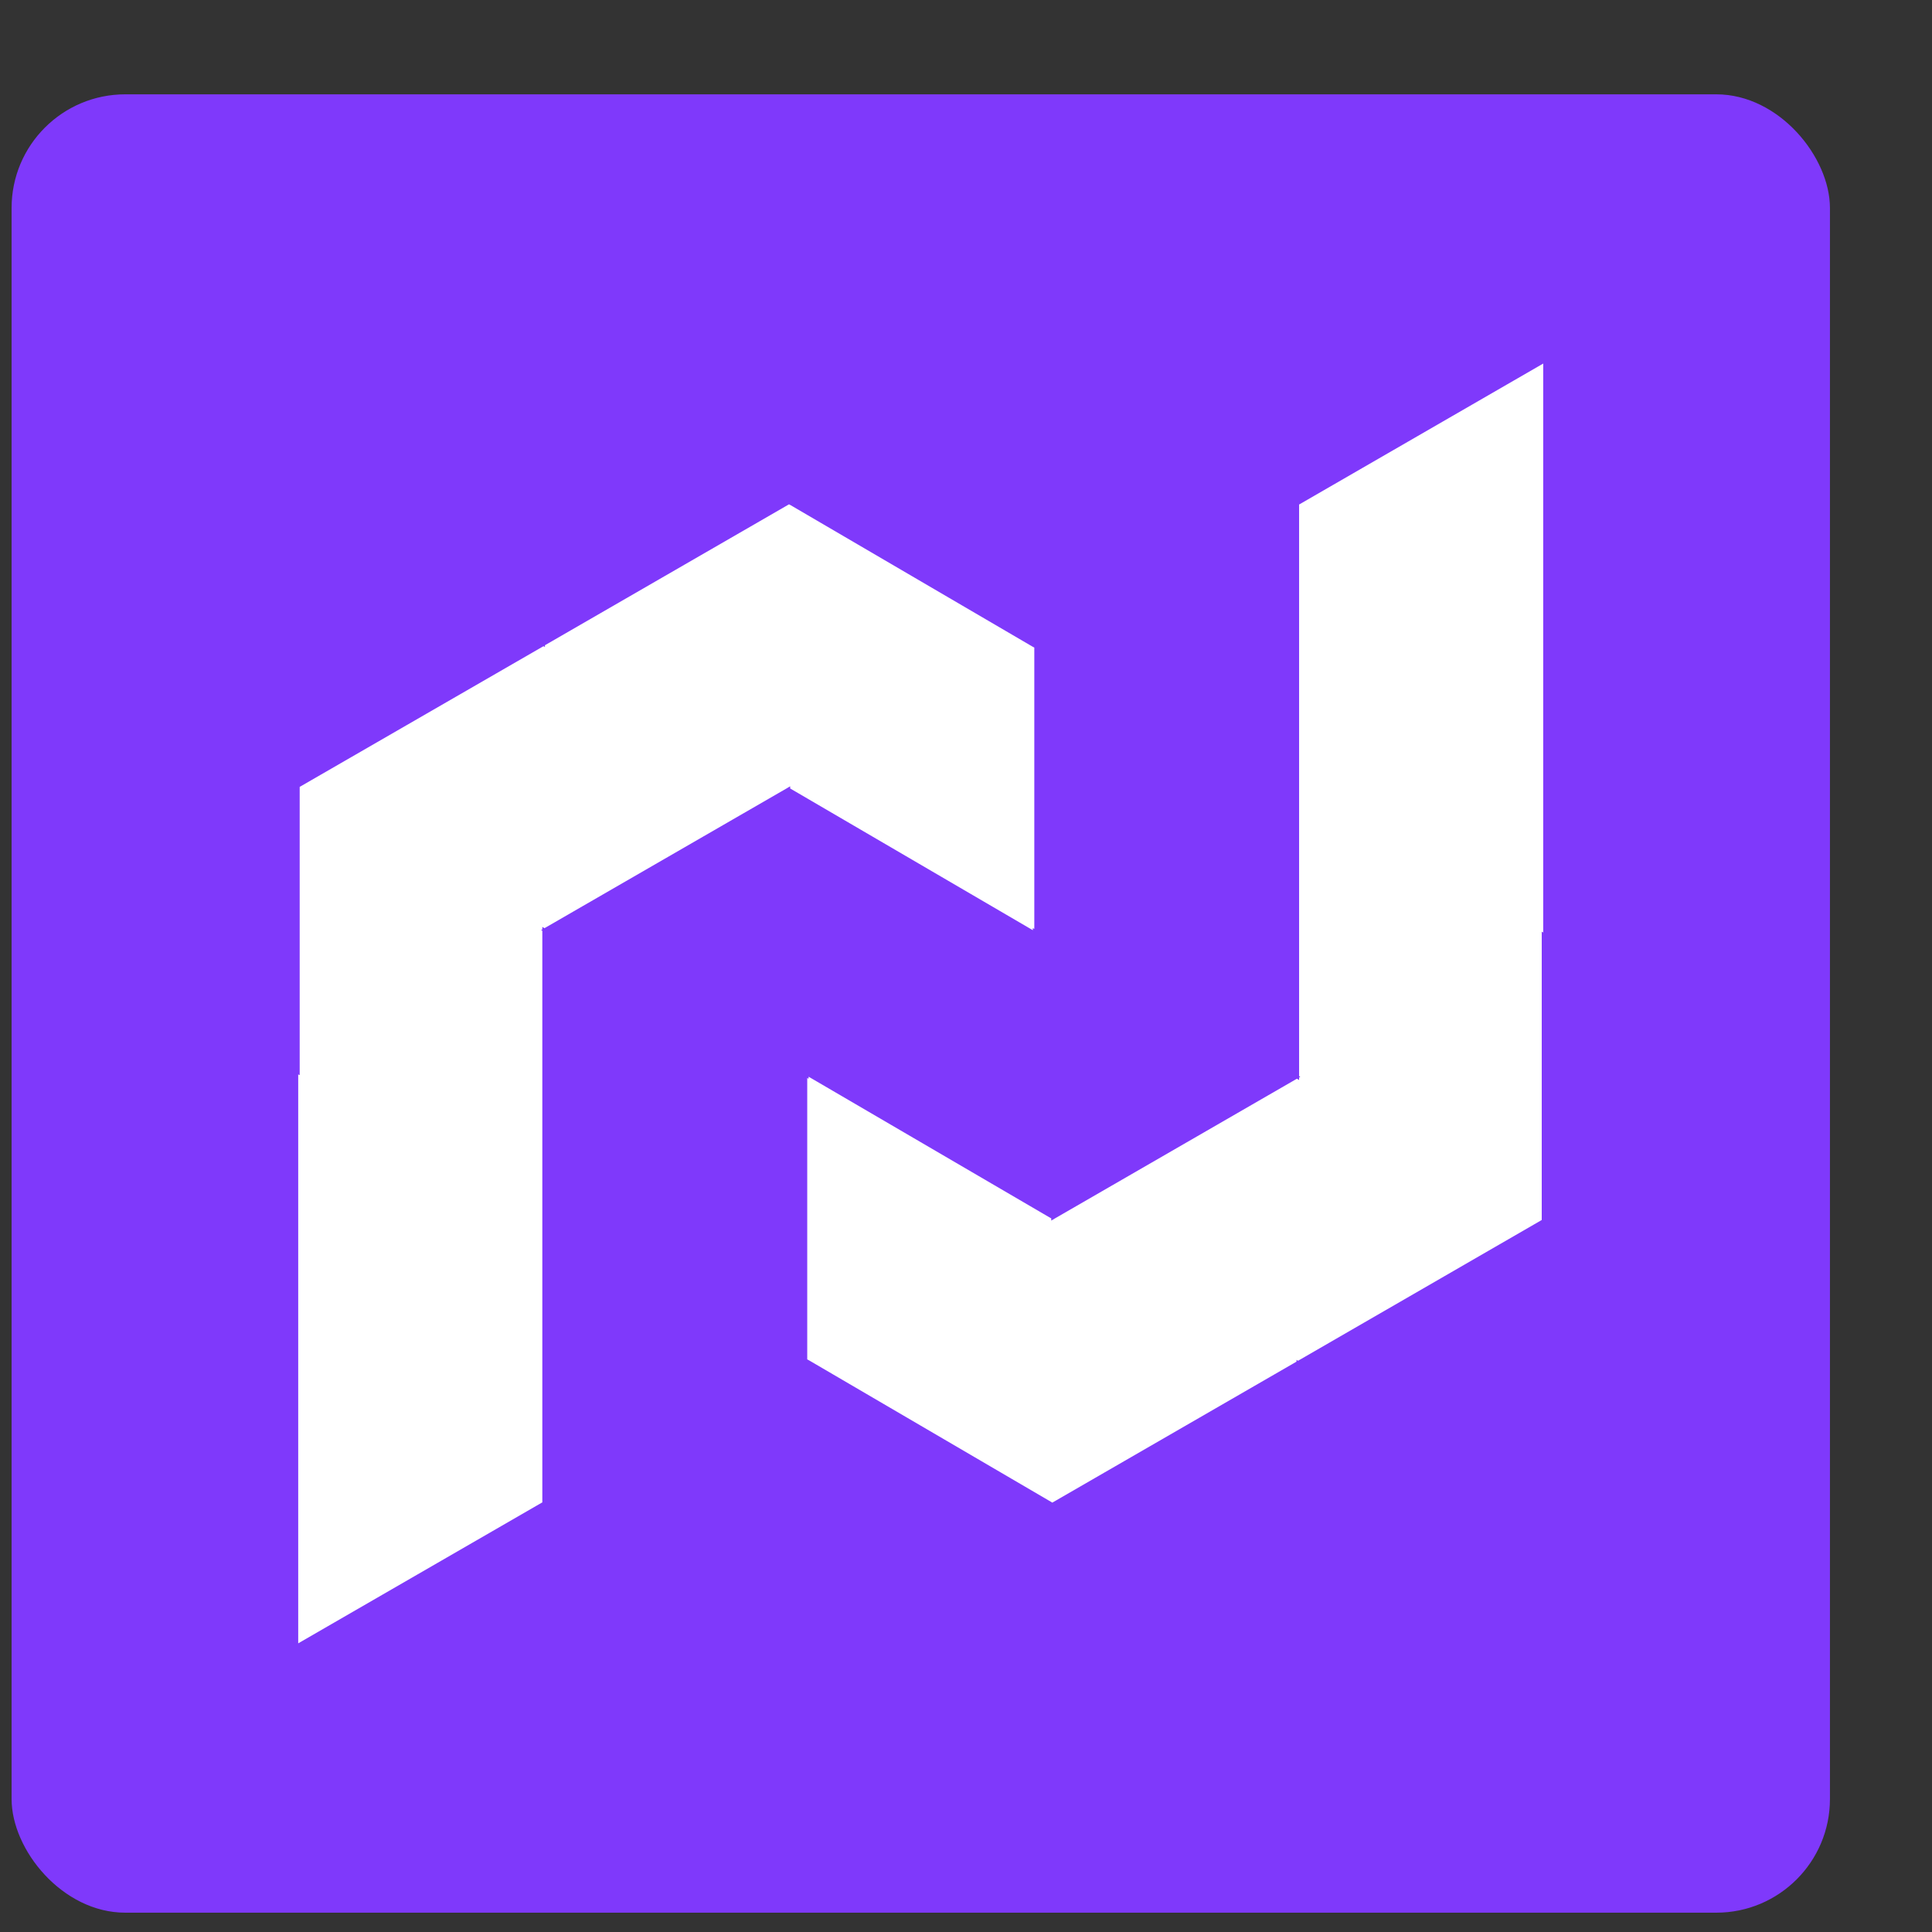
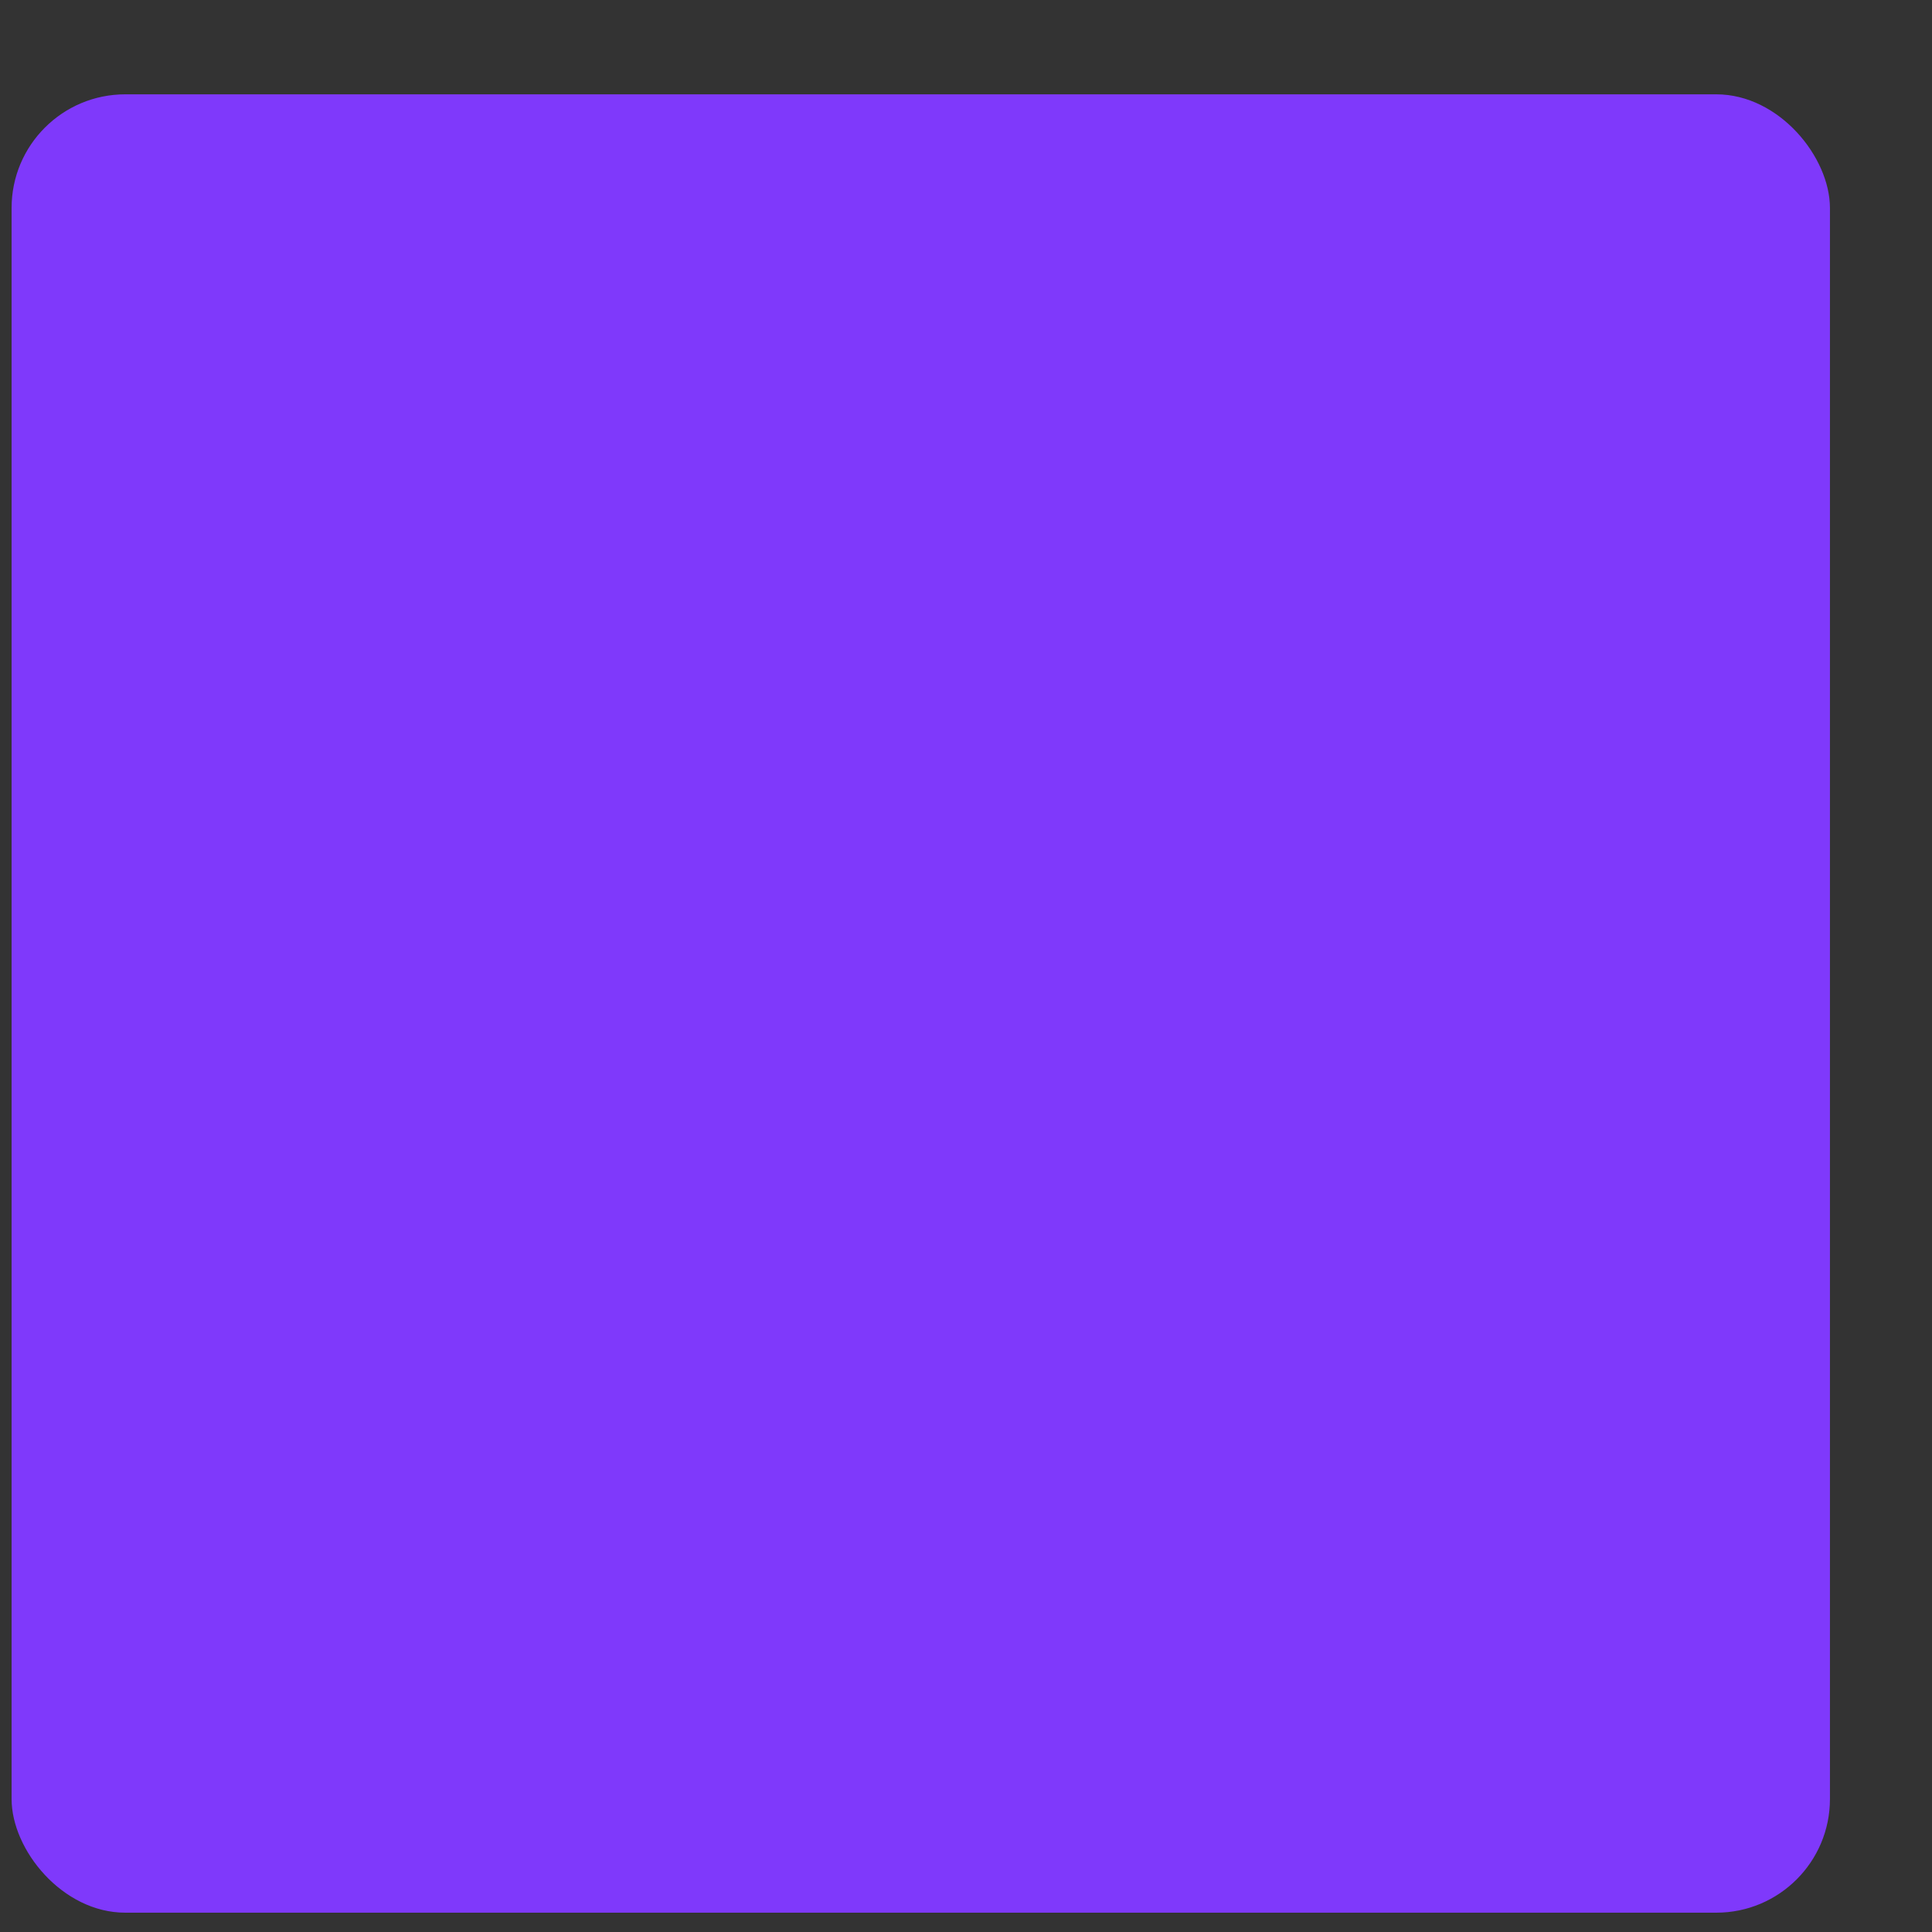
<svg xmlns="http://www.w3.org/2000/svg" width="17" height="17" viewBox="0 0 17 17" fill="none">
  <rect x="0" y="0" width="17" height="17" fill="#333333" stroke="none" />
  <rect x="0.102" y="0.83" width="16" height="16" rx="1" fill="#7F39FB" />
-   <path d="M13.579 3.199V5.703H13.579L13.579 5.704V8.206L13.577 8.204L13.566 8.198V10.735L11.421 11.974L11.419 11.972L11.408 11.966V11.981L11.407 11.982L9.261 13.221L9.26 13.222L9.25 13.216L7.119 11.97L7.104 11.962L7.103 11.961V9.485L7.105 9.487L7.115 9.492V9.474L9.25 10.721V10.74L9.261 10.734L9.266 10.731L9.281 10.722L11.408 9.494L11.412 9.492L11.419 9.496L11.421 9.498L11.431 9.503V9.481L11.442 9.475L11.44 9.474L11.431 9.469V4.439L11.437 4.436L13.579 3.199Z" fill="white" />
-   <path d="M2.624 14.46V11.956H2.624L2.624 11.956V9.453L2.626 9.455L2.637 9.461V6.924L4.782 5.686L4.784 5.687L4.795 5.693V5.678L4.796 5.677L6.942 4.438L6.943 4.438L6.953 4.443L9.084 5.689L9.099 5.697L9.101 5.698V8.174L9.098 8.172L9.088 8.167V8.185L6.953 6.938V6.919L6.942 6.925L6.937 6.928L6.922 6.937L4.795 8.165L4.791 8.167L4.784 8.163L4.782 8.162L4.772 8.156V8.178L4.761 8.184L4.763 8.185L4.772 8.19V13.22L4.766 13.223L2.624 14.46Z" fill="white" />
</svg>